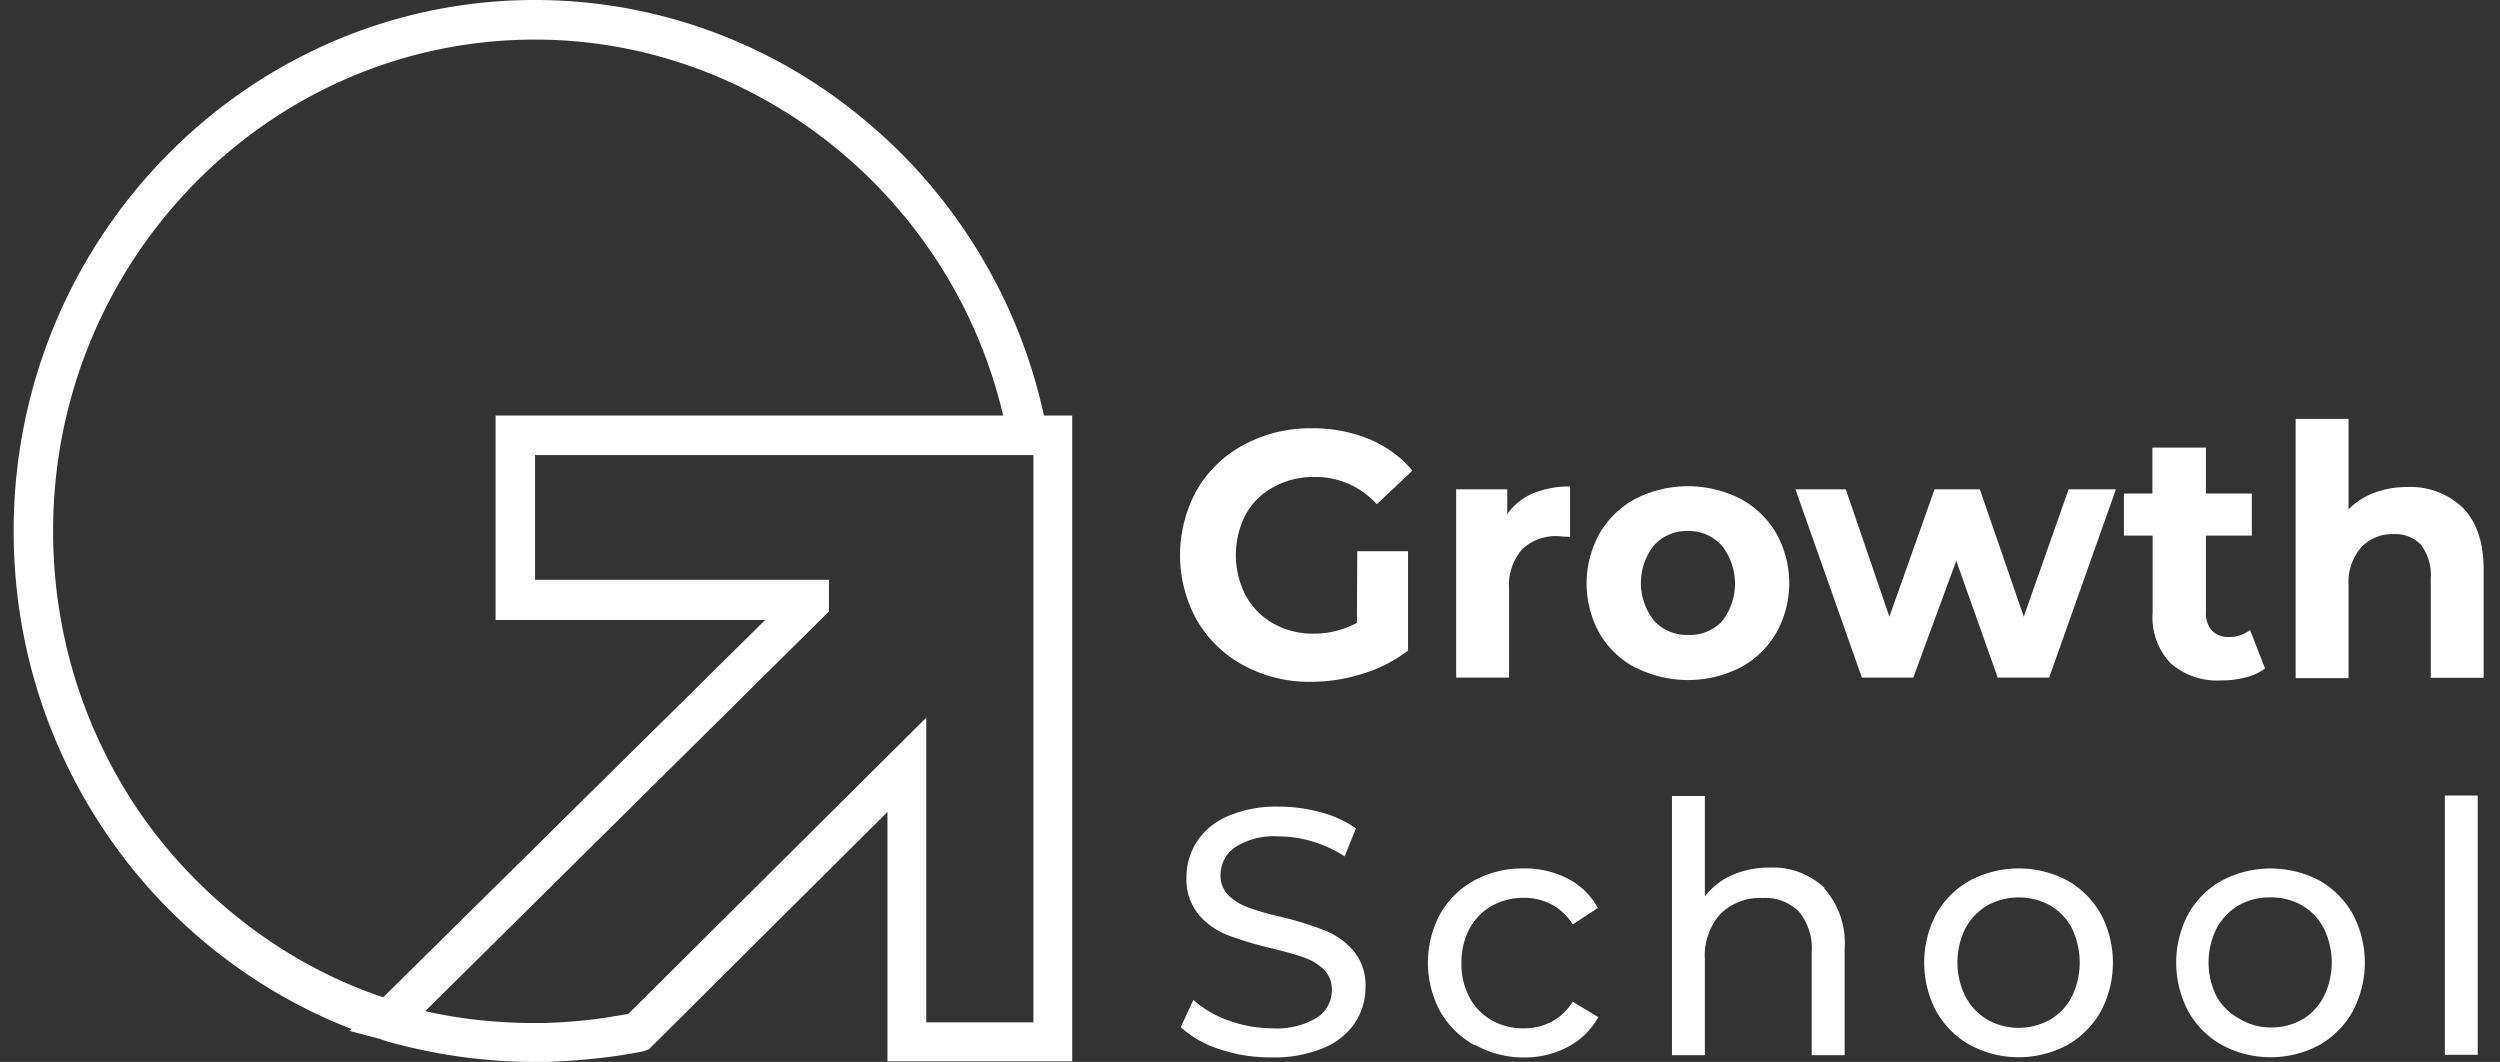
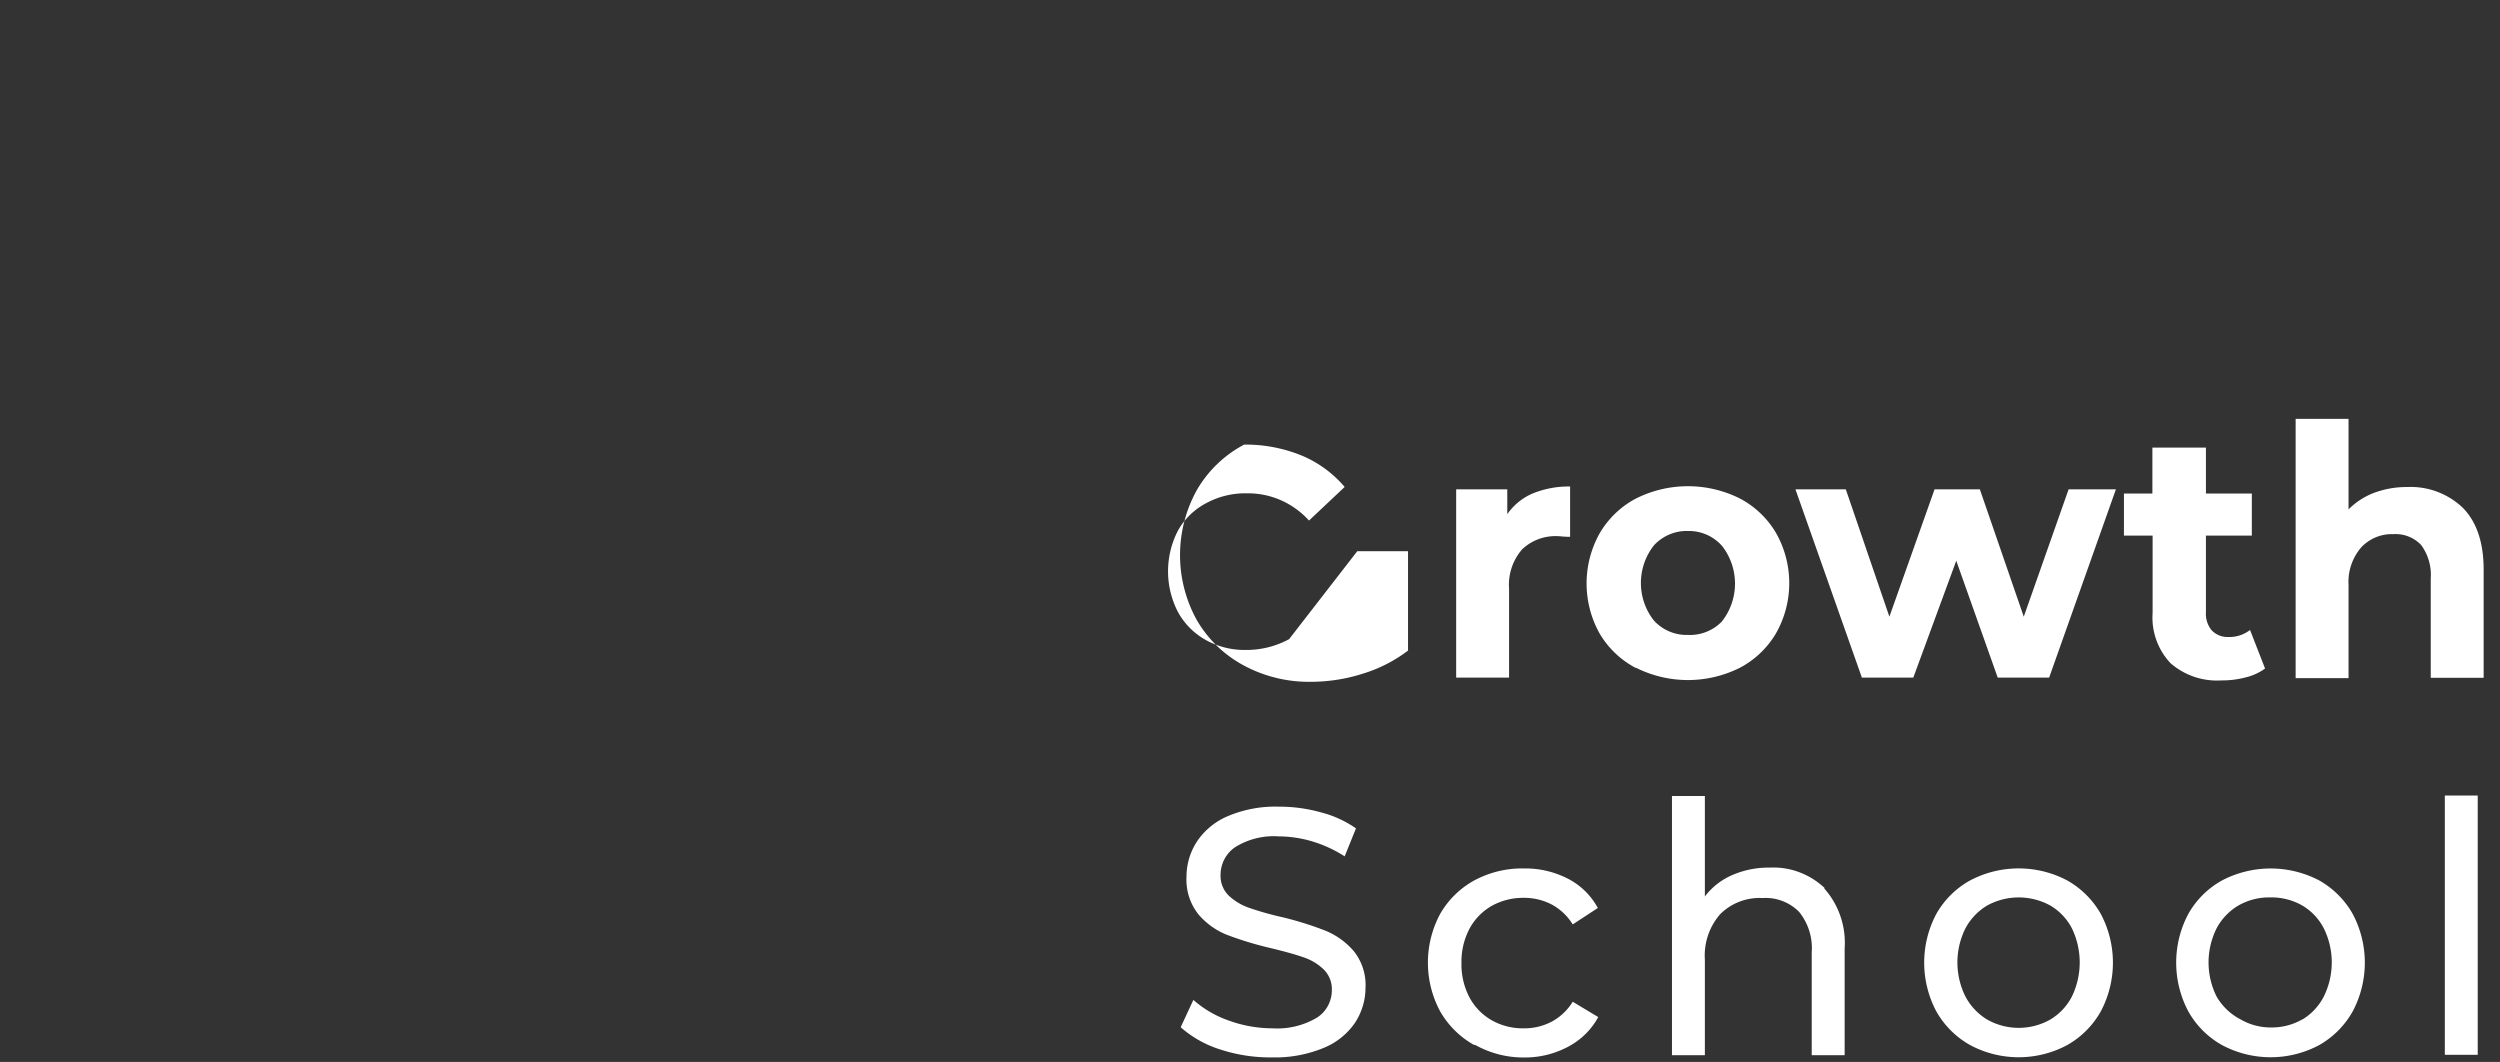
<svg xmlns="http://www.w3.org/2000/svg" width="113" height="48" fill="none" viewBox="0 0 113 48">
  <rect x="0" y="0" width="113" height="48" fill="#333333" stroke="none" />
-   <path fill="#fff" d="M61.348 24.915h2.295v4.491a6.5 6.5 0 0 1-2.047 1.045 7.7 7.7 0 0 1-2.338.366 6.2 6.2 0 0 1-3.037-.737 5.4 5.4 0 0 1-2.118-2.04 6.05 6.05 0 0 1-.765-2.95c0-1.034.264-2.05.765-2.949a5.36 5.36 0 0 1 2.133-2.045c.946-.502 2-.755 3.065-.738a6.7 6.7 0 0 1 2.587.489c.753.311 1.423.8 1.956 1.425l-1.612 1.519a3.75 3.75 0 0 0-1.275-.921 3.7 3.7 0 0 0-1.532-.31 3.7 3.7 0 0 0-1.84.445 3.13 3.13 0 0 0-1.273 1.235 4 4 0 0 0 0 3.691c.293.53.726.964 1.248 1.255.559.31 1.187.466 1.822.454.68.004 1.35-.163 1.951-.488zm7.923-2.608a4.3 4.3 0 0 1 1.698-.317v2.275c-.268 0-.45-.03-.54-.03a2.2 2.2 0 0 0-.872.128c-.28.101-.536.259-.754.464a2.435 2.435 0 0 0-.593 1.782v4.018h-2.391v-8.51h2.31v1.123a2.7 2.7 0 0 1 1.142-.933m4.667 7.885a4.13 4.13 0 0 1-1.635-1.557 4.64 4.64 0 0 1 0-4.526 4.13 4.13 0 0 1 1.635-1.572 5.24 5.24 0 0 1 4.715 0 4.13 4.13 0 0 1 1.626 1.557 4.6 4.6 0 0 1 0 4.526 4.13 4.13 0 0 1-1.626 1.558 5.24 5.24 0 0 1-4.715 0zm3.893-2.104a2.76 2.76 0 0 0 .591-1.709c0-.622-.208-1.225-.591-1.709a2 2 0 0 0-.694-.504 2 2 0 0 0-.836-.165c-.286-.01-.57.043-.835.153-.264.11-.503.276-.7.487a2.74 2.74 0 0 0-.597 1.709c0 .623.21 1.227.597 1.709a2.005 2.005 0 0 0 1.535.64c.282.013.565-.035.828-.14a2 2 0 0 0 .702-.47m17.808-5.971-3.018 8.51h-2.324l-1.874-5.283-1.942 5.283h-2.324l-3.003-8.51h2.276l1.97 5.756 2.042-5.756h2.047l1.985 5.756 2.027-5.756zm6.742 8.1a2.5 2.5 0 0 1-.875.4c-.358.093-.726.14-1.095.137a3.2 3.2 0 0 1-2.3-.776 3 3 0 0 1-.644-1.05 3 3 0 0 1-.169-1.226v-3.495h-1.296v-1.9h1.286v-2.075h2.42v2.075h2.075v1.9h-2.075v3.461c-.02.302.075.6.268.83a1 1 0 0 0 .77.293c.344.007.681-.105.956-.317zm8.923-7.28q.957.953.957 2.817v4.883h-2.391v-4.492a2.28 2.28 0 0 0-.436-1.514 1.59 1.59 0 0 0-1.257-.488c-.266-.01-.53.036-.777.136s-.471.252-.658.445a2.39 2.39 0 0 0-.588 1.719v4.208h-2.391V18.934h2.391v4.091c.33-.333.727-.589 1.162-.752.477-.175.98-.263 1.487-.259.456-.022.912.048 1.341.206.43.159.824.402 1.16.717m-56.144 24.5a4.9 4.9 0 0 1-1.793-1.006l.573-1.235c.466.41 1.005.726 1.588.928.64.235 1.314.355 1.994.356a3.5 3.5 0 0 0 2.013-.488c.205-.133.373-.316.489-.533a1.5 1.5 0 0 0 .176-.707 1.25 1.25 0 0 0-.364-.928 2.4 2.4 0 0 0-.898-.547c-.354-.127-.861-.268-1.512-.425q-1.006-.234-1.974-.6a3.3 3.3 0 0 1-1.287-.928 2.52 2.52 0 0 1-.535-1.699 2.9 2.9 0 0 1 .478-1.596 3.14 3.14 0 0 1 1.387-1.138 5.5 5.5 0 0 1 2.31-.43 7 7 0 0 1 1.888.254c.57.144 1.111.39 1.597.728l-.511 1.264a5.8 5.8 0 0 0-1.459-.674 5.4 5.4 0 0 0-1.516-.229 3.3 3.3 0 0 0-1.975.488 1.5 1.5 0 0 0-.487.547c-.115.22-.175.468-.173.718a1.24 1.24 0 0 0 .373.927c.267.247.582.435.923.552q.736.253 1.492.42.996.239 1.951.61c.49.2.928.514 1.277.918a2.44 2.44 0 0 1 .536 1.66 2.9 2.9 0 0 1-.479 1.592c-.358.515-.857.91-1.434 1.138-.739.3-1.53.442-2.324.42a7.2 7.2 0 0 1-2.324-.357m11.476-.2a4.05 4.05 0 0 1-1.544-1.528 4.66 4.66 0 0 1 0-4.395 4 4 0 0 1 1.544-1.518c.69-.37 1.46-.556 2.238-.542a4.2 4.2 0 0 1 1.99.46 3.2 3.2 0 0 1 1.358 1.327l-1.134.742a2.55 2.55 0 0 0-.956-.903 2.7 2.7 0 0 0-1.267-.298c-.5-.005-.994.119-1.435.361-.425.241-.775.6-1.009 1.035a3.2 3.2 0 0 0-.363 1.543 3.2 3.2 0 0 0 .363 1.563 2.6 2.6 0 0 0 1.01 1.035c.439.245.933.369 1.434.361.44.007.874-.096 1.267-.298.39-.21.72-.522.956-.903l1.153.693a3.3 3.3 0 0 1-1.358 1.338 4.15 4.15 0 0 1-1.99.488 4.46 4.46 0 0 1-2.237-.58zm15.819-7.08c.326.366.575.795.734 1.261.159.467.223.961.189 1.454v4.824H81.89v-4.653a2.6 2.6 0 0 0-.574-1.831 2.15 2.15 0 0 0-.758-.489 2.1 2.1 0 0 0-.887-.131c-.35-.02-.701.033-1.03.157s-.63.317-.883.566a2.8 2.8 0 0 0-.553.958c-.12.353-.17.728-.145 1.102v4.32h-1.487V35.979h1.487v4.54a3.1 3.1 0 0 1 1.248-.97 4.1 4.1 0 0 1 1.683-.333c.453-.023.906.047 1.332.206s.817.402 1.15.717zm6.594 7.08a4 4 0 0 1-1.53-1.528 4.7 4.7 0 0 1 0-4.395 3.95 3.95 0 0 1 1.53-1.518 4.7 4.7 0 0 1 4.39 0 4 4 0 0 1 1.52 1.519 4.7 4.7 0 0 1 0 4.394 4 4 0 0 1-1.52 1.528 4.65 4.65 0 0 1-4.39 0m3.615-1.148c.418-.246.76-.608.985-1.044a3.54 3.54 0 0 0 0-3.086 2.57 2.57 0 0 0-.985-1.035 2.97 2.97 0 0 0-2.835 0 2.65 2.65 0 0 0-.99 1.035 3.45 3.45 0 0 0 0 3.086c.23.434.572.795.99 1.044a2.9 2.9 0 0 0 2.835 0m7.771 1.148a3.96 3.96 0 0 1-1.526-1.528 4.7 4.7 0 0 1 0-4.395c.361-.64.89-1.166 1.526-1.518a4.74 4.74 0 0 1 4.395 0 4 4 0 0 1 1.515 1.519 4.7 4.7 0 0 1 .545 2.197 4.7 4.7 0 0 1-.545 2.197 4 4 0 0 1-1.515 1.528 4.66 4.66 0 0 1-4.395 0m3.62-1.148c.416-.247.756-.609.98-1.044a3.48 3.48 0 0 0 0-3.086 2.56 2.56 0 0 0-.98-1.035 2.8 2.8 0 0 0-1.435-.361 2.8 2.8 0 0 0-1.434.36 2.63 2.63 0 0 0-.995 1.036 3.45 3.45 0 0 0 0 3.086c.254.438.626.794 1.071 1.025.436.255.932.383 1.435.371.483 0 .957-.127 1.377-.371zm6.451-10.13h1.487v11.717h-1.487z" />
+   <path fill="#fff" d="M61.348 24.915h2.295v4.491a6.5 6.5 0 0 1-2.047 1.045 7.7 7.7 0 0 1-2.338.366 6.2 6.2 0 0 1-3.037-.737 5.4 5.4 0 0 1-2.118-2.04 6.05 6.05 0 0 1-.765-2.95c0-1.034.264-2.05.765-2.949a5.36 5.36 0 0 1 2.133-2.045a6.7 6.7 0 0 1 2.587.489c.753.311 1.423.8 1.956 1.425l-1.612 1.519a3.75 3.75 0 0 0-1.275-.921 3.7 3.7 0 0 0-1.532-.31 3.7 3.7 0 0 0-1.84.445 3.13 3.13 0 0 0-1.273 1.235 4 4 0 0 0 0 3.691c.293.53.726.964 1.248 1.255.559.31 1.187.466 1.822.454.68.004 1.35-.163 1.951-.488zm7.923-2.608a4.3 4.3 0 0 1 1.698-.317v2.275c-.268 0-.45-.03-.54-.03a2.2 2.2 0 0 0-.872.128c-.28.101-.536.259-.754.464a2.435 2.435 0 0 0-.593 1.782v4.018h-2.391v-8.51h2.31v1.123a2.7 2.7 0 0 1 1.142-.933m4.667 7.885a4.13 4.13 0 0 1-1.635-1.557 4.64 4.64 0 0 1 0-4.526 4.13 4.13 0 0 1 1.635-1.572 5.24 5.24 0 0 1 4.715 0 4.13 4.13 0 0 1 1.626 1.557 4.6 4.6 0 0 1 0 4.526 4.13 4.13 0 0 1-1.626 1.558 5.24 5.24 0 0 1-4.715 0zm3.893-2.104a2.76 2.76 0 0 0 .591-1.709c0-.622-.208-1.225-.591-1.709a2 2 0 0 0-.694-.504 2 2 0 0 0-.836-.165c-.286-.01-.57.043-.835.153-.264.11-.503.276-.7.487a2.74 2.74 0 0 0-.597 1.709c0 .623.21 1.227.597 1.709a2.005 2.005 0 0 0 1.535.64c.282.013.565-.035.828-.14a2 2 0 0 0 .702-.47m17.808-5.971-3.018 8.51h-2.324l-1.874-5.283-1.942 5.283h-2.324l-3.003-8.51h2.276l1.97 5.756 2.042-5.756h2.047l1.985 5.756 2.027-5.756zm6.742 8.1a2.5 2.5 0 0 1-.875.4c-.358.093-.726.14-1.095.137a3.2 3.2 0 0 1-2.3-.776 3 3 0 0 1-.644-1.05 3 3 0 0 1-.169-1.226v-3.495h-1.296v-1.9h1.286v-2.075h2.42v2.075h2.075v1.9h-2.075v3.461c-.02.302.075.6.268.83a1 1 0 0 0 .77.293c.344.007.681-.105.956-.317zm8.923-7.28q.957.953.957 2.817v4.883h-2.391v-4.492a2.28 2.28 0 0 0-.436-1.514 1.59 1.59 0 0 0-1.257-.488c-.266-.01-.53.036-.777.136s-.471.252-.658.445a2.39 2.39 0 0 0-.588 1.719v4.208h-2.391V18.934h2.391v4.091c.33-.333.727-.589 1.162-.752.477-.175.98-.263 1.487-.259.456-.022.912.048 1.341.206.43.159.824.402 1.16.717m-56.144 24.5a4.9 4.9 0 0 1-1.793-1.006l.573-1.235c.466.41 1.005.726 1.588.928.64.235 1.314.355 1.994.356a3.5 3.5 0 0 0 2.013-.488c.205-.133.373-.316.489-.533a1.5 1.5 0 0 0 .176-.707 1.25 1.25 0 0 0-.364-.928 2.4 2.4 0 0 0-.898-.547c-.354-.127-.861-.268-1.512-.425q-1.006-.234-1.974-.6a3.3 3.3 0 0 1-1.287-.928 2.52 2.52 0 0 1-.535-1.699 2.9 2.9 0 0 1 .478-1.596 3.14 3.14 0 0 1 1.387-1.138 5.5 5.5 0 0 1 2.31-.43 7 7 0 0 1 1.888.254c.57.144 1.111.39 1.597.728l-.511 1.264a5.8 5.8 0 0 0-1.459-.674 5.4 5.4 0 0 0-1.516-.229 3.3 3.3 0 0 0-1.975.488 1.5 1.5 0 0 0-.487.547c-.115.22-.175.468-.173.718a1.24 1.24 0 0 0 .373.927c.267.247.582.435.923.552q.736.253 1.492.42.996.239 1.951.61c.49.2.928.514 1.277.918a2.44 2.44 0 0 1 .536 1.66 2.9 2.9 0 0 1-.479 1.592c-.358.515-.857.91-1.434 1.138-.739.3-1.53.442-2.324.42a7.2 7.2 0 0 1-2.324-.357m11.476-.2a4.05 4.05 0 0 1-1.544-1.528 4.66 4.66 0 0 1 0-4.395 4 4 0 0 1 1.544-1.518c.69-.37 1.46-.556 2.238-.542a4.2 4.2 0 0 1 1.99.46 3.2 3.2 0 0 1 1.358 1.327l-1.134.742a2.55 2.55 0 0 0-.956-.903 2.7 2.7 0 0 0-1.267-.298c-.5-.005-.994.119-1.435.361-.425.241-.775.6-1.009 1.035a3.2 3.2 0 0 0-.363 1.543 3.2 3.2 0 0 0 .363 1.563 2.6 2.6 0 0 0 1.01 1.035c.439.245.933.369 1.434.361.44.007.874-.096 1.267-.298.39-.21.72-.522.956-.903l1.153.693a3.3 3.3 0 0 1-1.358 1.338 4.15 4.15 0 0 1-1.99.488 4.46 4.46 0 0 1-2.237-.58zm15.819-7.08c.326.366.575.795.734 1.261.159.467.223.961.189 1.454v4.824H81.89v-4.653a2.6 2.6 0 0 0-.574-1.831 2.15 2.15 0 0 0-.758-.489 2.1 2.1 0 0 0-.887-.131c-.35-.02-.701.033-1.03.157s-.63.317-.883.566a2.8 2.8 0 0 0-.553.958c-.12.353-.17.728-.145 1.102v4.32h-1.487V35.979h1.487v4.54a3.1 3.1 0 0 1 1.248-.97 4.1 4.1 0 0 1 1.683-.333c.453-.023.906.047 1.332.206s.817.402 1.15.717zm6.594 7.08a4 4 0 0 1-1.53-1.528 4.7 4.7 0 0 1 0-4.395 3.95 3.95 0 0 1 1.53-1.518 4.7 4.7 0 0 1 4.39 0 4 4 0 0 1 1.52 1.519 4.7 4.7 0 0 1 0 4.394 4 4 0 0 1-1.52 1.528 4.65 4.65 0 0 1-4.39 0m3.615-1.148c.418-.246.76-.608.985-1.044a3.54 3.54 0 0 0 0-3.086 2.57 2.57 0 0 0-.985-1.035 2.97 2.97 0 0 0-2.835 0 2.65 2.65 0 0 0-.99 1.035 3.45 3.45 0 0 0 0 3.086c.23.434.572.795.99 1.044a2.9 2.9 0 0 0 2.835 0m7.771 1.148a3.96 3.96 0 0 1-1.526-1.528 4.7 4.7 0 0 1 0-4.395c.361-.64.89-1.166 1.526-1.518a4.74 4.74 0 0 1 4.395 0 4 4 0 0 1 1.515 1.519 4.7 4.7 0 0 1 .545 2.197 4.7 4.7 0 0 1-.545 2.197 4 4 0 0 1-1.515 1.528 4.66 4.66 0 0 1-4.395 0m3.62-1.148c.416-.247.756-.609.98-1.044a3.48 3.48 0 0 0 0-3.086 2.56 2.56 0 0 0-.98-1.035 2.8 2.8 0 0 0-1.435-.361 2.8 2.8 0 0 0-1.434.36 2.63 2.63 0 0 0-.995 1.036 3.45 3.45 0 0 0 0 3.086c.254.438.626.794 1.071 1.025.436.255.932.383 1.435.371.483 0 .957-.127 1.377-.371zm6.451-10.13h1.487v11.717h-1.487z" />
  <g clip-path="url(#a)">
    <path fill="#fff" d="M47.186 18.783c-1.129-5.218-4.012-9.988-8.143-13.387A23.18 23.18 0 0 0 24.184 0C11.197 0 .617 10.763.617 24c0 5.188 1.605 10.137 4.636 14.31 2.675 3.697 6.45 6.59 10.64 8.2l-.09.089 1.367.358h.03c.03.03.09.06.149.06l.06.029c2.198.626 4.487.954 6.775.954h.476c1.04-.03 2.11-.12 3.18-.268.386-.06.772-.12 1.218-.209l.267-.09 10.788-10.732v11.27h8.351V18.782zm-9.896 9.033.178-.179v-1.43H24.184V20.57h22.527v25.64h-4.844V32.437L28.404 45.824c-.267.06-.535.089-.862.149-.921.149-1.961.238-2.942.268h-.446c-1.694 0-3.358-.179-4.933-.537zM17.32 45.078c-4.191-1.401-7.966-4.204-10.64-7.84C3.886 33.39 2.4 28.8 2.4 24c0-12.253 9.778-22.211 21.784-22.211 10.015 0 18.842 7.125 21.16 16.994H22.4v9.242h12.185z" />
  </g>
  <defs>
    <clipPath id="a">
-       <path fill="#fff" d="M.617 0h47.847v48H.617z" />
-     </clipPath>
+       </clipPath>
  </defs>
</svg>